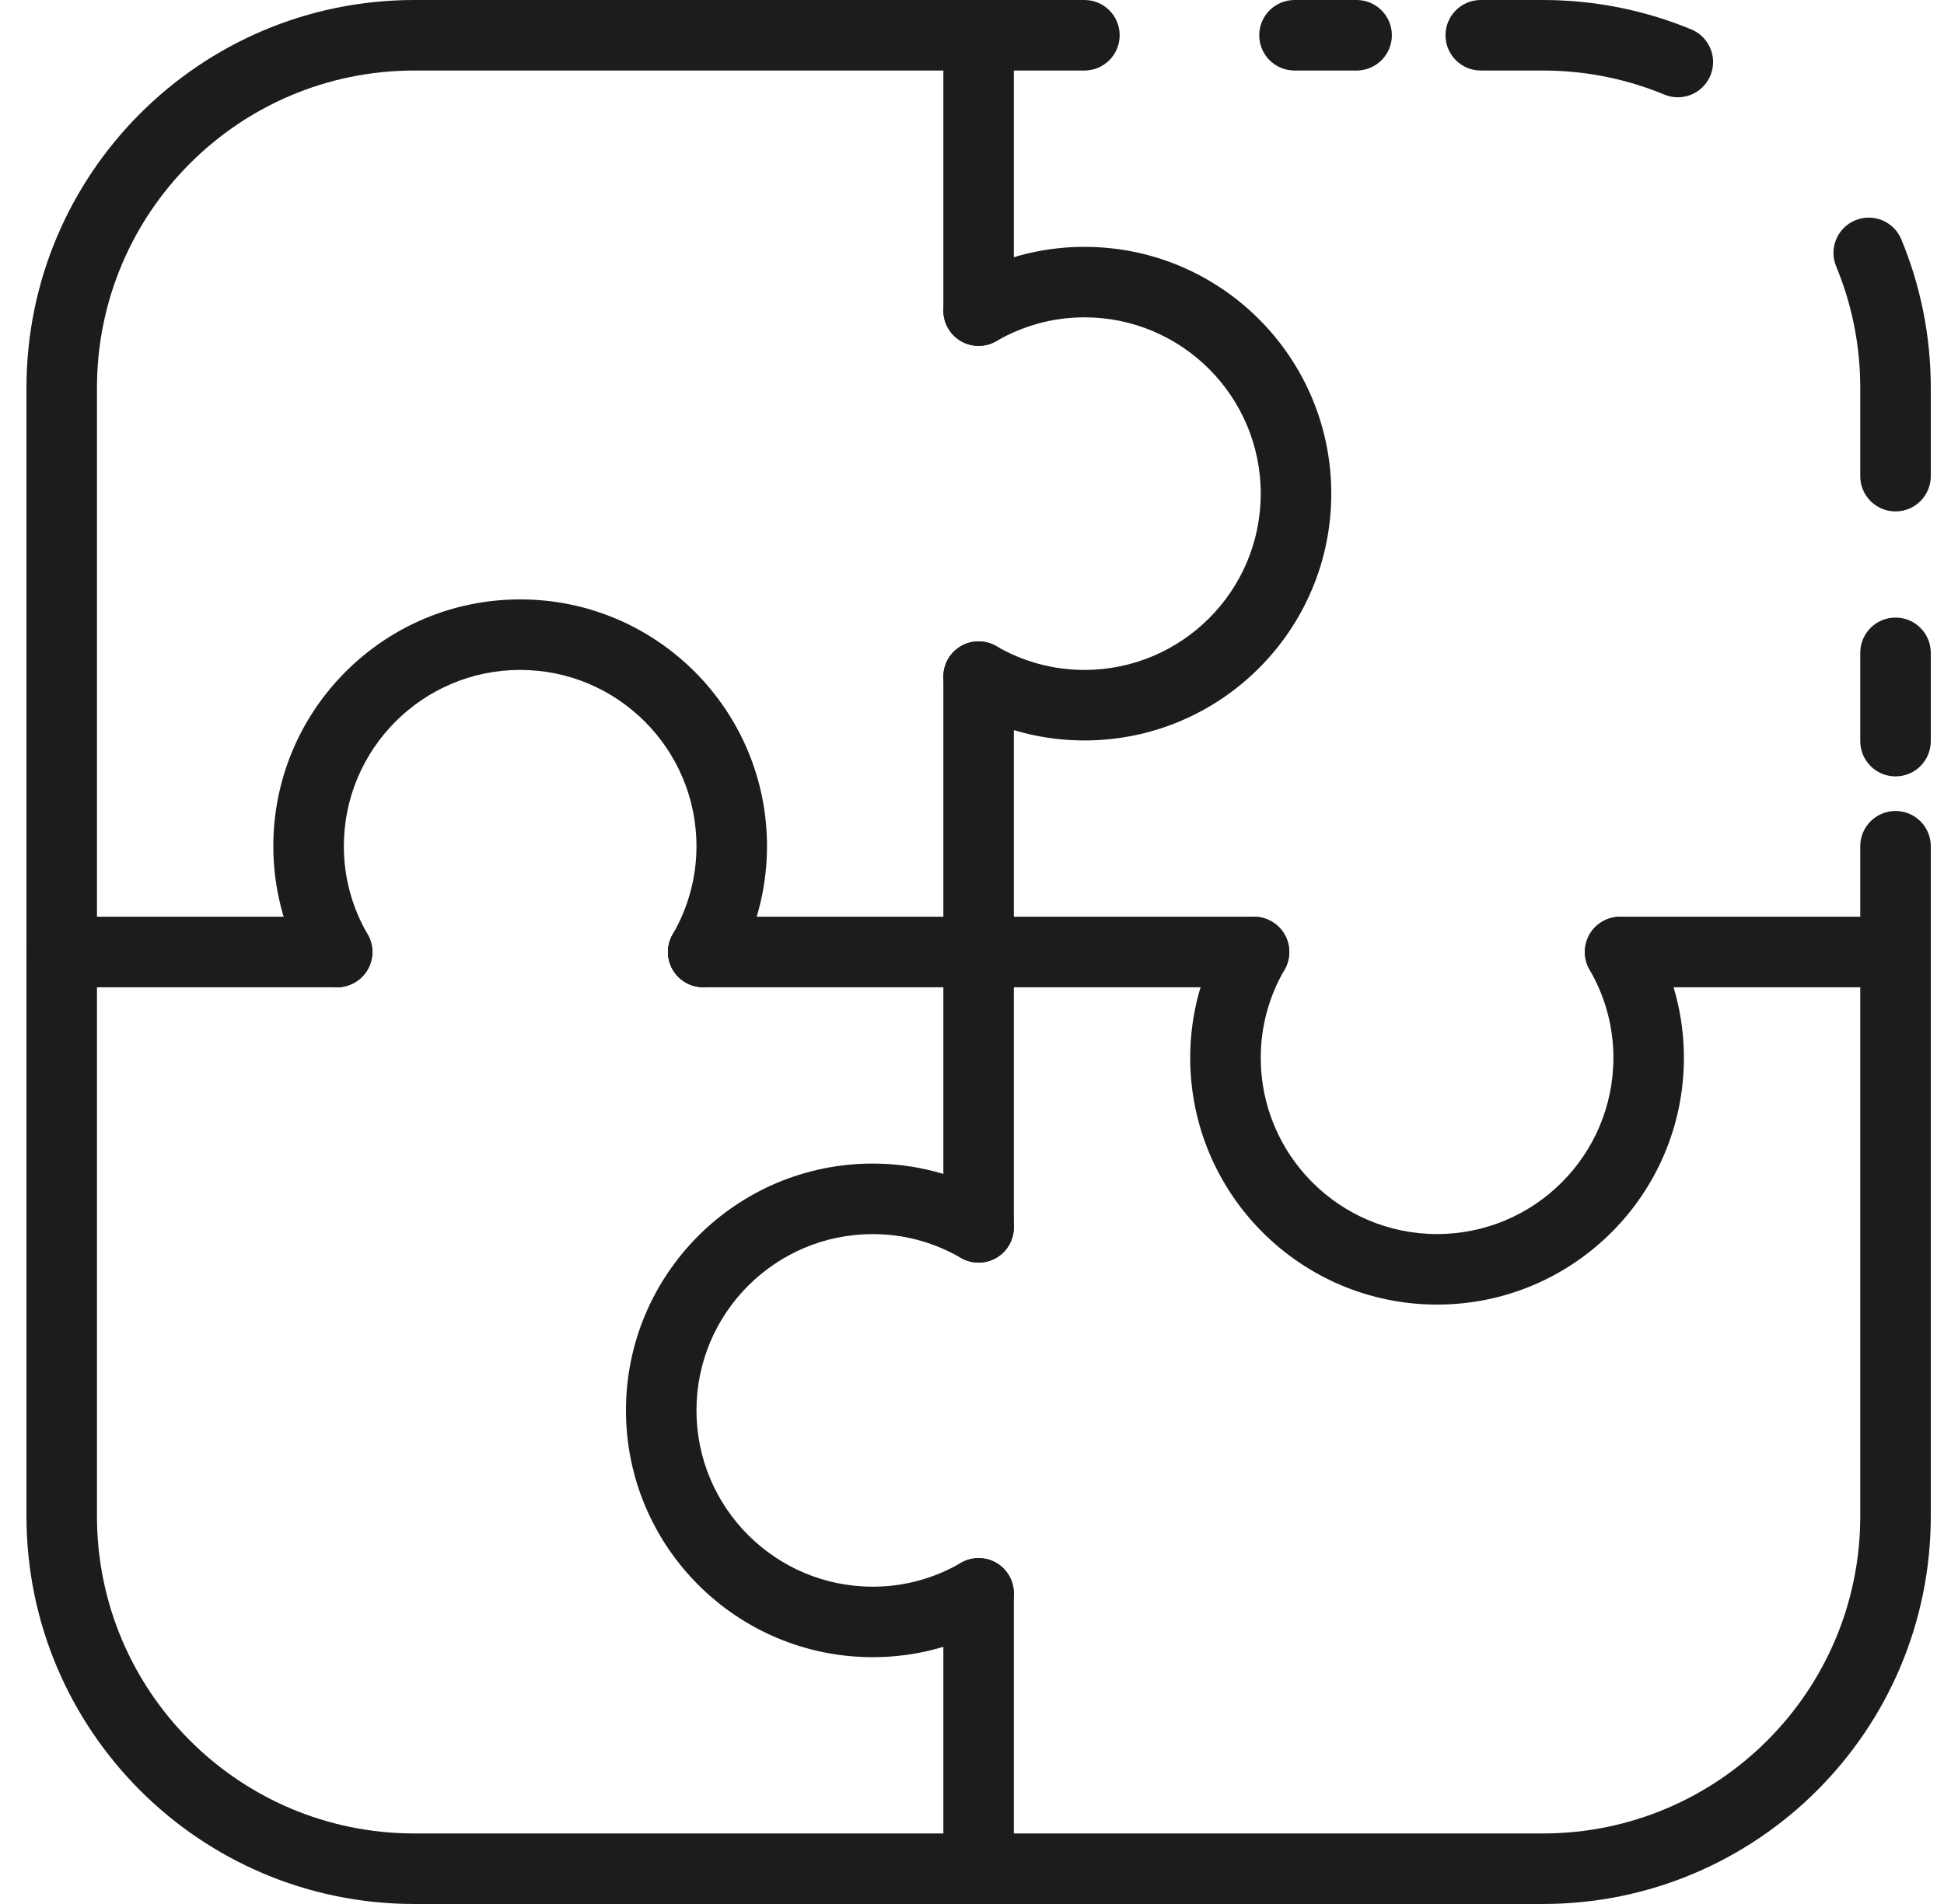
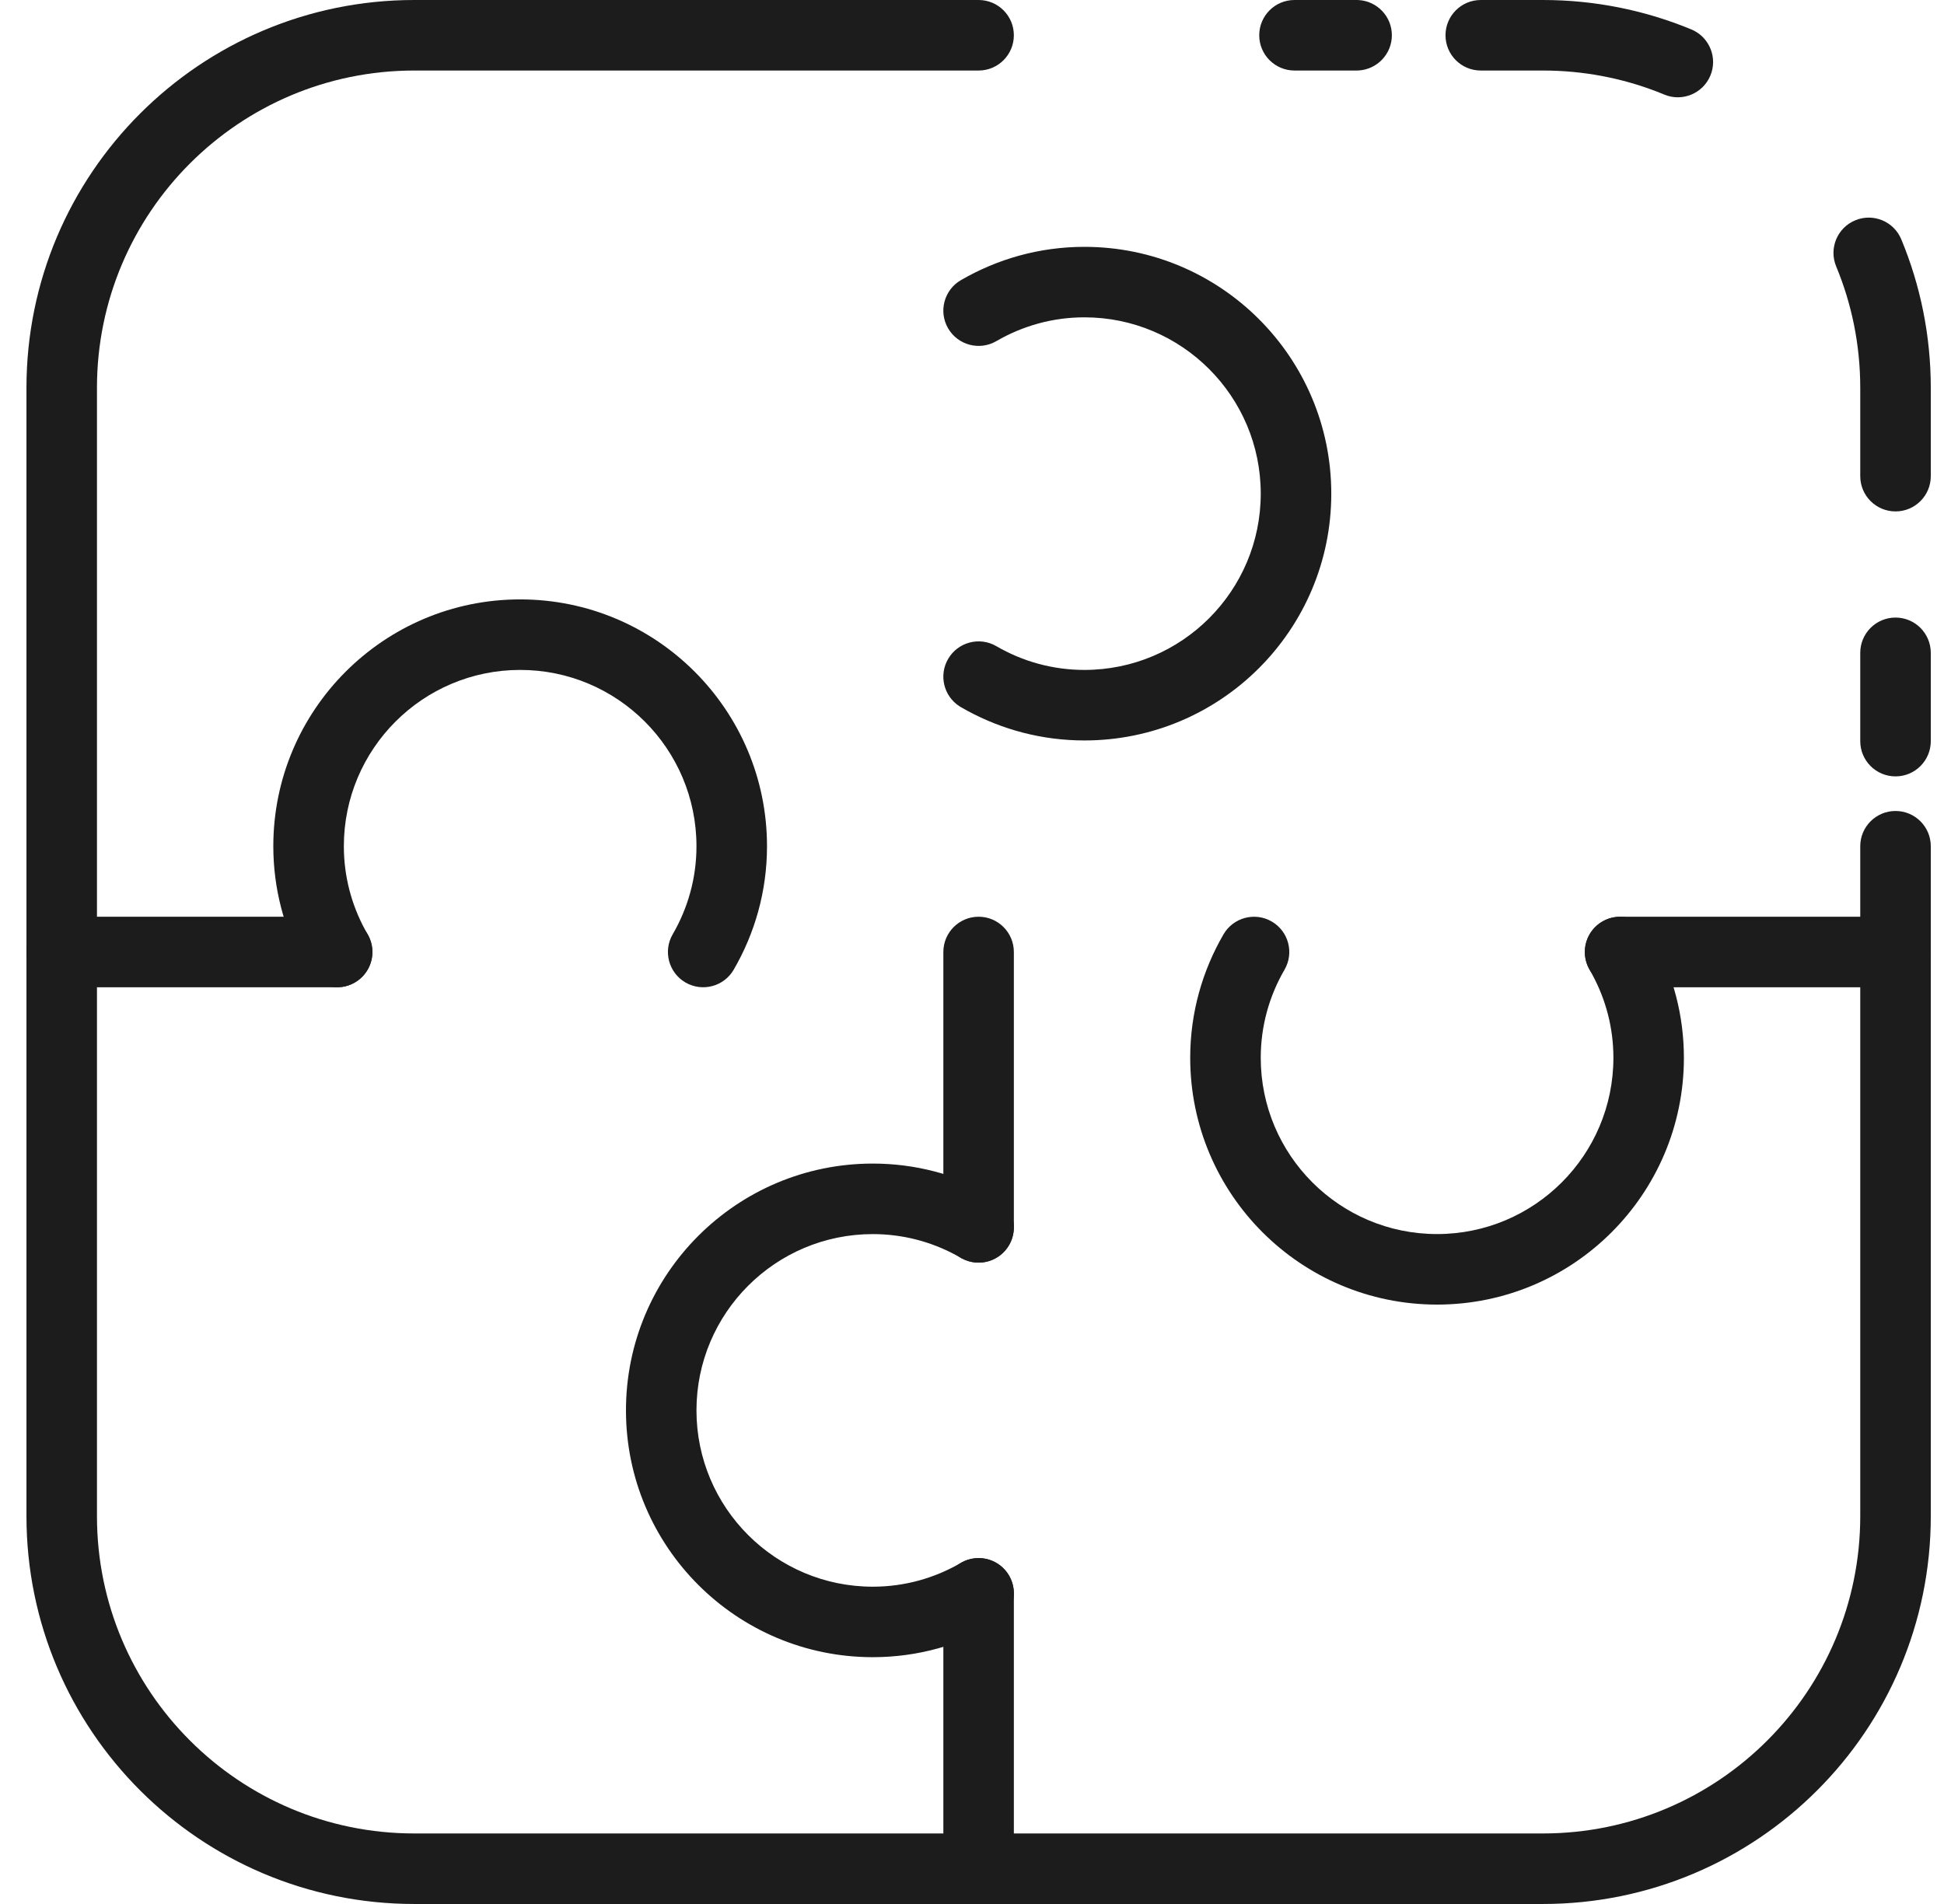
<svg xmlns="http://www.w3.org/2000/svg" width="49" height="48" viewBox="0 0 49 48" fill="none">
  <path d="M0.667 24V9.778C0.667 4.378 5.045 0 10.444 0H24.667C25.157 0 25.555 0.398 25.555 0.889C25.555 1.38 25.157 1.778 24.667 1.778H10.444C6.026 1.778 2.444 5.36 2.444 9.778V24C2.444 24.491 2.046 24.889 1.556 24.889C1.065 24.889 0.667 24.491 0.667 24Z" fill="#1C1C1C" />
  <path d="M46.889 38.222V24C46.889 23.509 47.287 23.111 47.778 23.111C48.269 23.111 48.667 23.509 48.667 24V38.222C48.667 43.622 44.289 48 38.889 48H24.667C24.176 48 23.778 47.602 23.778 47.111C23.778 46.62 24.176 46.222 24.667 46.222H38.889C43.307 46.222 46.889 42.64 46.889 38.222Z" fill="#1C1C1C" />
  <path d="M0.667 38.222V24C0.667 23.509 1.065 23.111 1.556 23.111C2.046 23.111 2.444 23.509 2.444 24V38.222C2.444 42.64 6.026 46.222 10.444 46.222H24.667C25.157 46.222 25.555 46.62 25.555 47.111C25.555 47.602 25.157 48 24.667 48H10.444C5.045 48 0.667 43.622 0.667 38.222Z" fill="#1C1C1C" />
  <path d="M23.778 30.942V24C23.778 23.509 24.176 23.111 24.667 23.111C25.157 23.111 25.555 23.509 25.555 24V30.942C25.555 31.433 25.157 31.831 24.667 31.831C24.176 31.831 23.778 31.433 23.778 30.942Z" fill="#1C1C1C" />
-   <path d="M23.778 23.999V17.057C23.778 16.566 24.176 16.168 24.667 16.168C25.157 16.168 25.555 16.566 25.555 17.057V23.999C25.555 24.49 25.157 24.888 24.667 24.888C24.176 24.888 23.778 24.49 23.778 23.999Z" fill="#1C1C1C" />
  <path d="M23.778 47.111V40.168C23.778 39.677 24.176 39.279 24.667 39.279C25.157 39.279 25.555 39.677 25.555 40.168V47.111C25.555 47.601 25.157 47.999 24.667 47.999C24.176 47.999 23.778 47.601 23.778 47.111Z" fill="#1C1C1C" />
-   <path d="M23.778 7.831V0.889C23.778 0.398 24.176 0 24.667 0C25.157 0 25.555 0.398 25.555 0.889V7.831C25.555 8.322 25.157 8.72 24.667 8.72C24.176 8.72 23.778 8.322 23.778 7.831Z" fill="#1C1C1C" />
-   <path d="M24.667 23.111L24.712 23.112C25.182 23.136 25.556 23.525 25.556 24C25.556 24.476 25.182 24.864 24.712 24.888L24.667 24.889H17.724C17.233 24.889 16.835 24.491 16.835 24C16.835 23.509 17.233 23.111 17.724 23.111H24.667Z" fill="#1C1C1C" />
  <path d="M8.498 23.111L8.544 23.112C9.013 23.136 9.387 23.525 9.387 24C9.387 24.476 9.013 24.864 8.544 24.888L8.498 24.889H1.556C1.065 24.889 0.667 24.491 0.667 24C0.667 23.509 1.065 23.111 1.556 23.111H8.498Z" fill="#1C1C1C" />
  <path d="M47.778 23.111L47.824 23.112C48.293 23.136 48.667 23.525 48.667 24C48.667 24.476 48.293 24.864 47.824 24.888L47.778 24.889H40.836C40.345 24.889 39.947 24.491 39.947 24C39.947 23.509 40.345 23.111 40.836 23.111H47.778Z" fill="#1C1C1C" />
-   <path d="M31.609 23.111L31.655 23.112C32.124 23.136 32.498 23.525 32.498 24C32.498 24.476 32.124 24.864 31.655 24.888L31.609 24.889H24.667C24.176 24.889 23.778 24.491 23.778 24C23.778 23.509 24.176 23.111 24.667 23.111H31.609Z" fill="#1C1C1C" />
  <path d="M15.778 35.556C15.778 32.121 18.565 29.334 22 29.334C23.066 29.334 24.066 29.606 24.94 30.077L25.113 30.174L25.152 30.198C25.546 30.455 25.674 30.978 25.435 31.389C25.196 31.8 24.678 31.949 24.26 31.733L24.22 31.712L24.096 31.642C23.471 31.305 22.759 31.112 22 31.112C19.546 31.112 17.555 33.103 17.555 35.556C17.555 38.01 19.546 40.001 22 40.001C22.81 40.001 23.565 39.781 24.22 39.401C24.645 39.154 25.189 39.299 25.435 39.723C25.682 40.148 25.538 40.692 25.113 40.938C24.199 41.469 23.137 41.778 22 41.778C18.565 41.778 15.778 38.992 15.778 35.556Z" fill="#1C1C1C" />
  <path d="M30 26.667C30 25.53 30.309 24.468 30.84 23.554C31.087 23.13 31.631 22.985 32.055 23.232C32.48 23.478 32.624 24.022 32.377 24.447C31.997 25.102 31.778 25.857 31.778 26.667C31.778 29.121 33.769 31.111 36.222 31.111C38.676 31.111 40.667 29.121 40.667 26.667C40.667 25.908 40.474 25.196 40.136 24.571L40.067 24.447L40.045 24.407C39.83 23.988 39.978 23.471 40.389 23.232C40.8 22.993 41.324 23.121 41.58 23.515L41.604 23.554L41.701 23.727C42.172 24.601 42.444 25.601 42.444 26.667C42.444 30.102 39.657 32.889 36.222 32.889C32.787 32.889 30 30.102 30 26.667Z" fill="#1C1C1C" />
  <path d="M31.778 12.445C31.778 9.991 29.787 8 27.333 8C26.524 8 25.768 8.22 25.113 8.6C24.689 8.847 24.145 8.702 23.898 8.278C23.651 7.853 23.796 7.309 24.22 7.063C25.134 6.532 26.196 6.223 27.333 6.223C30.769 6.223 33.556 9.01 33.556 12.445C33.556 15.88 30.769 18.667 27.333 18.667C26.267 18.667 25.267 18.395 24.393 17.924L24.22 17.827L24.181 17.803C23.787 17.547 23.659 17.023 23.898 16.612C24.145 16.187 24.689 16.043 25.113 16.29C25.768 16.67 26.524 16.889 27.333 16.889C29.787 16.889 31.778 14.898 31.778 12.445Z" fill="#1C1C1C" />
  <path d="M17.555 21.334C17.555 18.88 15.565 16.889 13.111 16.889C10.658 16.889 8.667 18.88 8.667 21.334C8.667 22.093 8.86 22.804 9.197 23.43L9.266 23.554L9.288 23.594C9.504 24.012 9.355 24.53 8.944 24.769C8.533 25.008 8.009 24.88 7.753 24.486L7.729 24.447L7.632 24.273C7.161 23.399 6.889 22.399 6.889 21.334C6.889 17.898 9.676 15.111 13.111 15.111C16.546 15.111 19.333 17.898 19.333 21.334C19.333 22.471 19.024 23.533 18.493 24.447C18.247 24.871 17.703 25.015 17.278 24.769C16.854 24.522 16.709 23.978 16.956 23.554C17.336 22.899 17.555 22.143 17.555 21.334Z" fill="#1C1C1C" />
-   <path d="M27.333 0C27.824 0 28.222 0.398 28.222 0.889C28.222 1.38 27.824 1.778 27.333 1.778H24.667C24.176 1.778 23.778 1.38 23.778 0.889C23.778 0.398 24.176 0 24.667 0H27.333Z" fill="#1C1C1C" />
  <path d="M46.889 18.684V16.458C46.889 15.967 47.287 15.569 47.778 15.569C48.269 15.569 48.666 15.967 48.667 16.458V18.684C48.667 19.175 48.269 19.573 47.778 19.573C47.287 19.573 46.889 19.175 46.889 18.684ZM46.889 12.004V9.778C46.889 8.691 46.673 7.658 46.282 6.716C46.094 6.262 46.309 5.742 46.763 5.554C47.216 5.366 47.736 5.581 47.924 6.035C48.403 7.189 48.667 8.454 48.667 9.778V12.004C48.667 12.495 48.269 12.893 47.778 12.893C47.287 12.893 46.889 12.495 46.889 12.004ZM38.889 0C40.213 0 41.478 0.264 42.632 0.742L42.674 0.761C43.098 0.963 43.294 1.465 43.112 1.904C42.924 2.357 42.404 2.573 41.951 2.385L41.773 2.313C40.879 1.968 39.907 1.778 38.889 1.778H37.324C36.833 1.778 36.435 1.38 36.435 0.889C36.435 0.398 36.833 0 37.324 0H38.889ZM34.194 0L34.239 0.001C34.709 0.025 35.083 0.413 35.083 0.889C35.083 1.364 34.709 1.753 34.239 1.777L34.194 1.778H32.629C32.138 1.778 31.74 1.38 31.74 0.889C31.74 0.398 32.138 0 32.629 0H34.194Z" fill="#1C1C1C" />
  <path d="M46.889 24.001V21.334C46.889 20.843 47.287 20.445 47.778 20.445C48.269 20.445 48.667 20.843 48.667 21.334V24.001C48.667 24.492 48.269 24.89 47.778 24.89C47.287 24.89 46.889 24.492 46.889 24.001Z" fill="#1C1C1C" />
</svg>